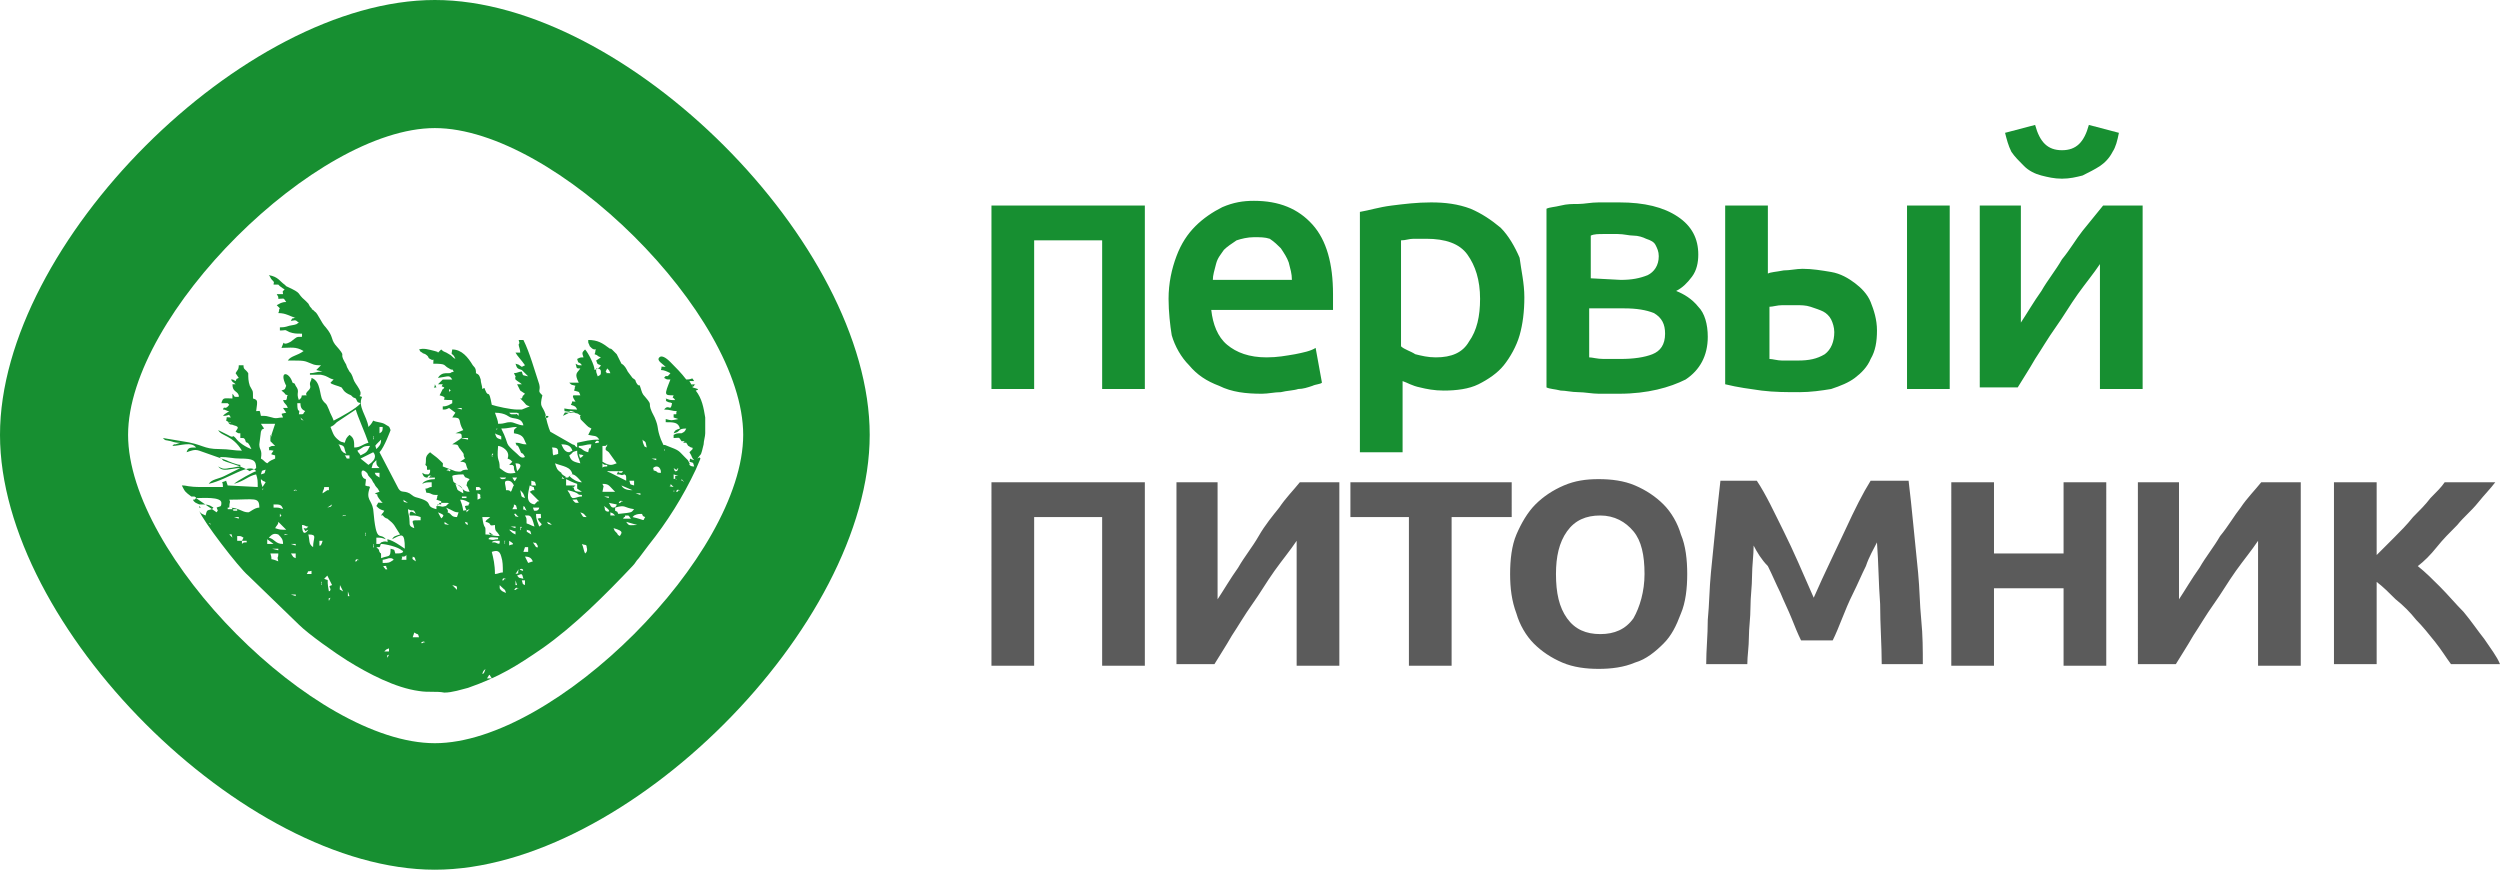
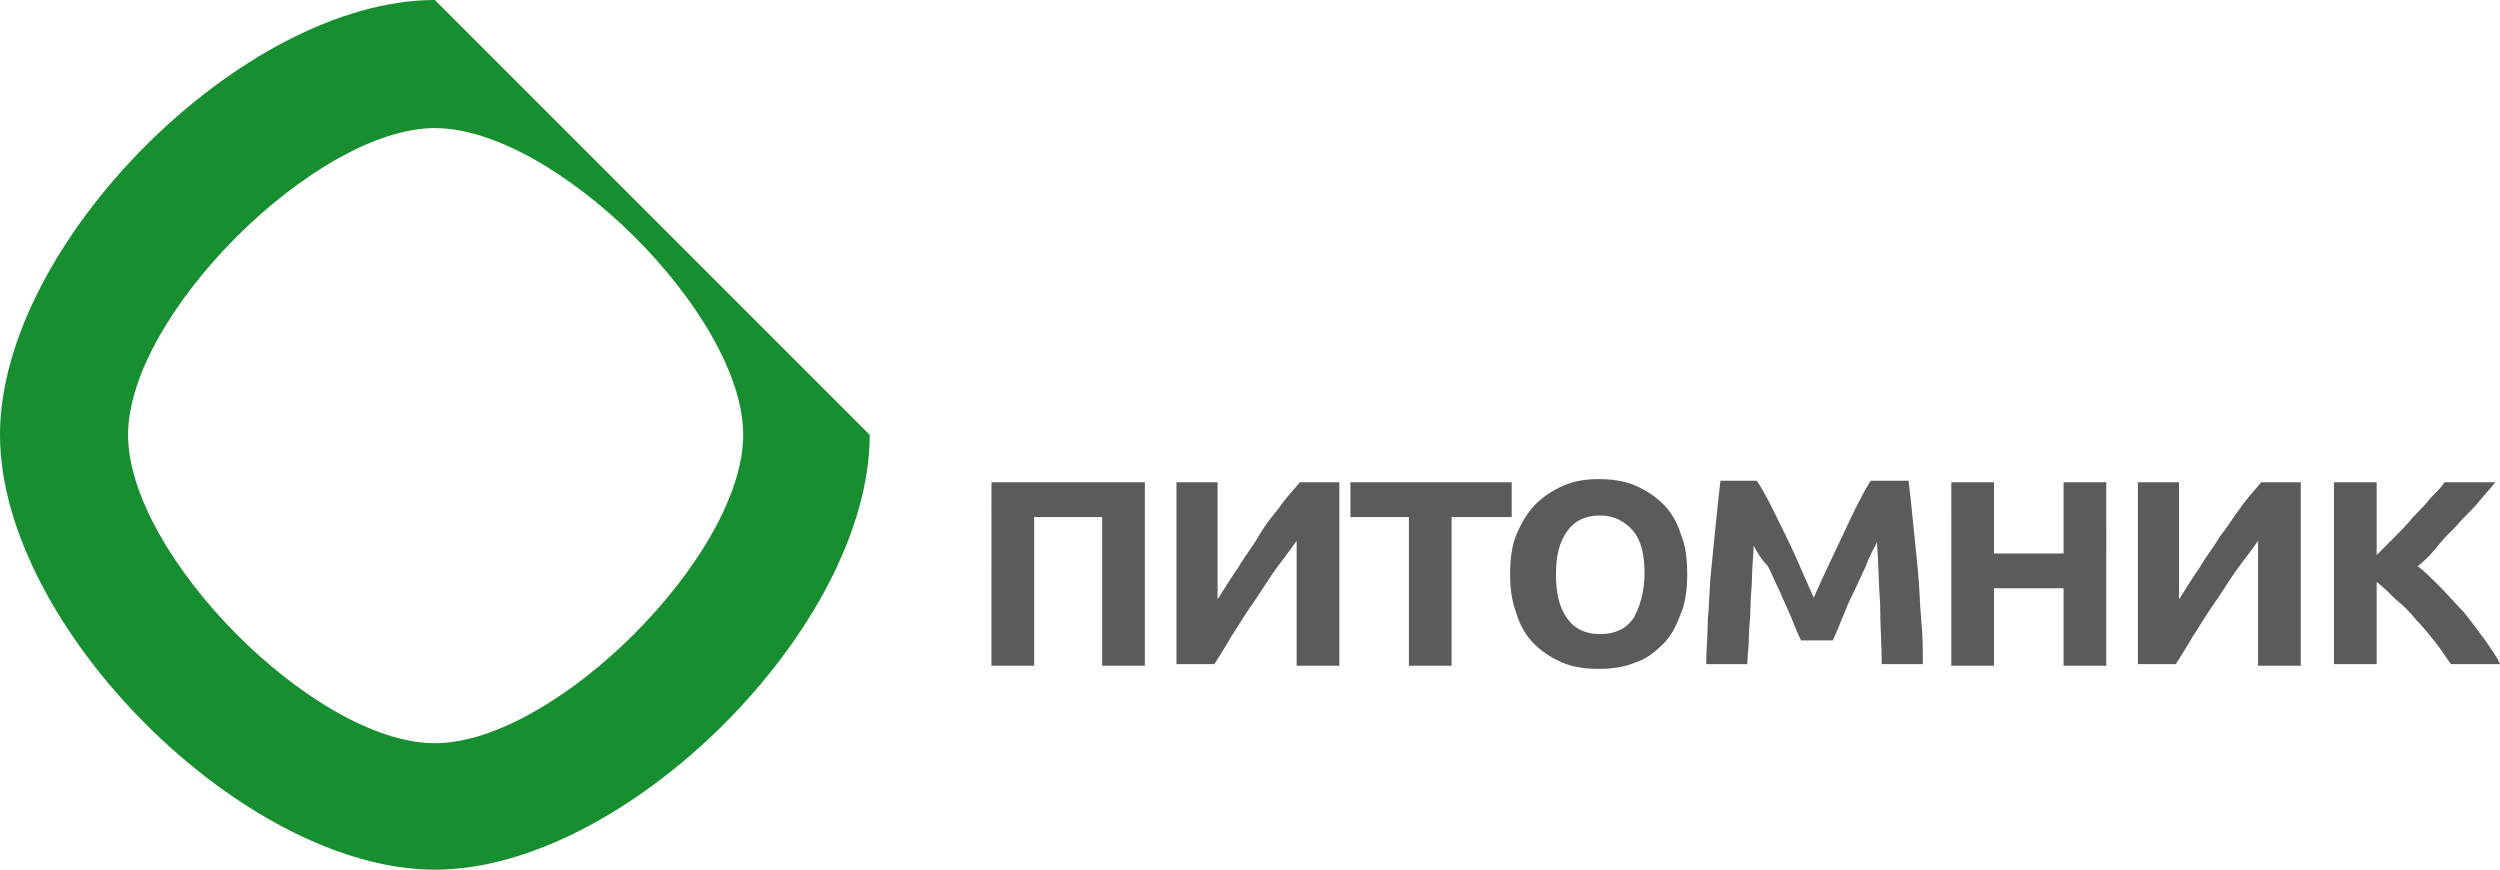
<svg xmlns="http://www.w3.org/2000/svg" version="1.1" id="Слой_1" x="0px" y="0px" width="158.1px" height="55px" viewBox="0 0 158.1 55" style="enable-background:new 0 0 158.1 55;" xml:space="preserve">
  <style type="text/css">
	.st0{fill:#178F31;}
	.st1{fill:#5B5B5B;}
	.st2{fill-rule:evenodd;clip-rule:evenodd;fill:#178F31;}
</style>
  <g id="Слой_x0020_1">
-     <path class="st0" d="M27.5,0C15.4,0,0,15.4,0,27.5S15.4,55,27.5,55S55,39.6,55,27.5S39.6,0,27.5,0z M27.5,47   C19.9,47,8.1,35.1,8.1,27.5c0-7.6,11.9-19.4,19.4-19.4C35.1,8.1,47,19.9,47,27.5C47,35.1,35.1,47,27.5,47z" />
-     <path class="st0" d="M72.4,13v11.6h-2.7v-9.4h-4.3v9.4h-2.7V13L72.4,13L72.4,13z M73.9,18.9c0-1,0.2-1.9,0.5-2.7   c0.3-0.8,0.7-1.4,1.2-1.9c0.5-0.5,1.1-0.9,1.7-1.2c0.7-0.3,1.3-0.4,2-0.4c1.6,0,2.8,0.5,3.7,1.5c0.9,1,1.3,2.5,1.3,4.4   c0,0.1,0,0.3,0,0.5c0,0.2,0,0.4,0,0.5h-7.7c0.1,0.9,0.4,1.7,1,2.2c0.6,0.5,1.4,0.8,2.5,0.8c0.7,0,1.2-0.1,1.8-0.2   c0.5-0.1,1-0.2,1.3-0.4l0.4,2.2c-0.1,0.1-0.4,0.1-0.6,0.2c-0.3,0.1-0.6,0.2-0.9,0.2c-0.3,0.1-0.7,0.1-1.1,0.2   c-0.4,0-0.8,0.1-1.2,0.1c-1,0-1.9-0.1-2.7-0.5c-0.8-0.3-1.4-0.7-1.9-1.3c-0.5-0.5-0.9-1.2-1.1-1.9C74,20.6,73.9,19.7,73.9,18.9   L73.9,18.9z M81.7,17.7c0-0.4-0.1-0.7-0.2-1.1c-0.1-0.3-0.3-0.6-0.5-0.9c-0.2-0.2-0.4-0.4-0.7-0.6C80,15,79.7,15,79.3,15   c-0.4,0-0.8,0.1-1.1,0.2c-0.3,0.2-0.6,0.4-0.8,0.6c-0.2,0.3-0.4,0.5-0.5,0.9s-0.2,0.7-0.2,1H81.7L81.7,17.7z M93.6,18.9   c0-1.2-0.3-2.1-0.8-2.8c-0.5-0.7-1.4-1-2.6-1c-0.3,0-0.5,0-0.8,0c-0.3,0-0.5,0.1-0.8,0.1v6.7c0.2,0.2,0.6,0.3,0.9,0.5   c0.4,0.1,0.8,0.2,1.3,0.2c1,0,1.7-0.3,2.1-1C93.4,20.9,93.6,20,93.6,18.9L93.6,18.9z M96.4,18.8c0,0.9-0.1,1.7-0.3,2.4   c-0.2,0.7-0.6,1.4-1,1.9c-0.4,0.5-1,0.9-1.6,1.2c-0.6,0.3-1.4,0.4-2.2,0.4c-0.6,0-1.1-0.1-1.5-0.2c-0.5-0.1-0.8-0.3-1.1-0.4v4.5   h-2.7V13.4c0.6-0.1,1.2-0.3,2-0.4c0.8-0.1,1.6-0.2,2.5-0.2c0.9,0,1.7,0.1,2.5,0.4c0.7,0.3,1.3,0.7,1.9,1.2c0.5,0.5,0.9,1.2,1.2,1.9   C96.2,17.1,96.4,17.9,96.4,18.8L96.4,18.8z M102.4,24.9c-0.4,0-0.9,0-1.3,0c-0.4,0-0.9-0.1-1.3-0.1c-0.4,0-0.8-0.1-1.1-0.1   c-0.4-0.1-0.7-0.1-0.9-0.2V13.2c0.2-0.1,0.5-0.1,0.9-0.2c0.4-0.1,0.7-0.1,1.1-0.1s0.8-0.1,1.3-0.1c0.4,0,0.9,0,1.3,0   c1.6,0,2.8,0.3,3.7,0.9c0.9,0.6,1.3,1.4,1.3,2.4c0,0.5-0.1,1-0.4,1.4c-0.3,0.4-0.6,0.7-1,0.9c0.5,0.2,1,0.5,1.4,1   c0.4,0.4,0.6,1.1,0.6,1.9c0,1.2-0.5,2.1-1.4,2.7C105.6,24.5,104.2,24.9,102.4,24.9L102.4,24.9z M102.5,17.7c0.7,0,1.2-0.1,1.7-0.3   c0.4-0.2,0.7-0.6,0.7-1.2c0-0.3-0.1-0.5-0.2-0.7c-0.1-0.2-0.3-0.3-0.6-0.4c-0.2-0.1-0.5-0.2-0.8-0.2c-0.3,0-0.6-0.1-1-0.1   c-0.3,0-0.6,0-0.9,0c-0.3,0-0.6,0-0.8,0.1v2.7L102.5,17.7L102.5,17.7z M100.5,22.6c0.2,0,0.5,0.1,0.9,0.1c0.4,0,0.8,0,1.1,0   c0.8,0,1.5-0.1,2-0.3c0.5-0.2,0.8-0.6,0.8-1.3c0-0.6-0.2-1-0.7-1.3c-0.5-0.2-1.1-0.3-1.9-0.3h-2.2L100.5,22.6L100.5,22.6z    M123.3,24.6h-2.7V13h2.7V24.6z M111.8,17.3c0.2-0.1,0.5-0.1,1-0.2c0.4,0,0.8-0.1,1.2-0.1c0.6,0,1.2,0.1,1.8,0.2   c0.6,0.1,1.1,0.4,1.5,0.7c0.4,0.3,0.8,0.7,1,1.2c0.2,0.5,0.4,1.1,0.4,1.8c0,0.7-0.1,1.3-0.4,1.8c-0.2,0.5-0.6,0.9-1,1.2   c-0.4,0.3-0.9,0.5-1.5,0.7c-0.6,0.1-1.3,0.2-2,0.2c-0.8,0-1.6,0-2.4-0.1c-0.7-0.1-1.5-0.2-2.3-0.4V13h2.7L111.8,17.3L111.8,17.3z    M113.7,22.8c0.7,0,1.2-0.1,1.7-0.4c0.4-0.3,0.6-0.8,0.6-1.4c0-0.3-0.1-0.6-0.2-0.8c-0.1-0.2-0.3-0.4-0.5-0.5   c-0.2-0.1-0.5-0.2-0.8-0.3c-0.3-0.1-0.6-0.1-0.9-0.1c-0.3,0-0.6,0-0.9,0c-0.3,0-0.6,0.1-0.8,0.1v3.3c0.2,0,0.5,0.1,0.8,0.1   C113,22.8,113.4,22.8,113.7,22.8z M135.5,13v11.6h-2.7c0-0.8,0-1.7,0-2.5c0-0.8,0-1.6,0-2.3c0-0.7,0-1.3,0-1.9c0-0.5,0-0.9,0-1.2   c-0.4,0.6-0.9,1.2-1.4,1.9c-0.5,0.7-0.9,1.4-1.4,2.1c-0.5,0.7-0.9,1.4-1.3,2c-0.4,0.7-0.8,1.3-1.1,1.8h-2.4V13h2.6   c0,0.9,0,1.7,0,2.5c0,0.8,0,1.5,0,2.1c0,0.6,0,1.2,0,1.7c0,0.5,0,0.8,0,1.1c0.4-0.6,0.8-1.3,1.3-2c0.4-0.7,0.9-1.3,1.3-2   c0.5-0.6,0.9-1.3,1.3-1.8s0.9-1.1,1.3-1.6H135.5L135.5,13z M130.4,11.3c-0.5,0-0.9-0.1-1.3-0.2c-0.4-0.1-0.8-0.3-1.1-0.6   c-0.3-0.3-0.6-0.6-0.8-0.9c-0.2-0.4-0.3-0.8-0.4-1.2l1.9-0.5c0.3,1.1,0.8,1.6,1.7,1.6c0.9,0,1.4-0.5,1.7-1.6l1.9,0.5   c-0.1,0.5-0.2,0.9-0.4,1.2c-0.2,0.4-0.5,0.7-0.8,0.9c-0.3,0.2-0.7,0.4-1.1,0.6C131.3,11.2,130.9,11.3,130.4,11.3L130.4,11.3z" />
+     <path class="st0" d="M27.5,0C15.4,0,0,15.4,0,27.5S15.4,55,27.5,55S55,39.6,55,27.5z M27.5,47   C19.9,47,8.1,35.1,8.1,27.5c0-7.6,11.9-19.4,19.4-19.4C35.1,8.1,47,19.9,47,27.5C47,35.1,35.1,47,27.5,47z" />
    <path class="st1" d="M72.4,30.5v11.6h-2.7v-9.4h-4.3v9.4h-2.7V30.5H72.4L72.4,30.5z M84.7,30.5v11.6H82c0-0.8,0-1.7,0-2.5   c0-0.8,0-1.6,0-2.3c0-0.7,0-1.3,0-1.9c0-0.5,0-0.9,0-1.2c-0.4,0.6-0.9,1.2-1.4,1.9c-0.5,0.7-0.9,1.4-1.4,2.1   c-0.5,0.7-0.9,1.4-1.3,2c-0.4,0.7-0.8,1.3-1.1,1.8h-2.4V30.5h2.6c0,0.9,0,1.7,0,2.5c0,0.8,0,1.5,0,2.1c0,0.6,0,1.2,0,1.7   c0,0.5,0,0.8,0,1.1c0.4-0.6,0.8-1.3,1.3-2c0.4-0.7,0.9-1.3,1.3-2s0.9-1.3,1.3-1.8c0.4-0.6,0.9-1.1,1.3-1.6H84.7L84.7,30.5z    M95.6,32.7h-3.8v9.4h-2.7v-9.4h-3.7v-2.2h10.2L95.6,32.7L95.6,32.7z M106.7,36.3c0,0.9-0.1,1.8-0.4,2.5c-0.3,0.8-0.6,1.4-1.1,1.9   c-0.5,0.5-1.1,1-1.8,1.2c-0.7,0.3-1.5,0.4-2.3,0.4c-0.8,0-1.6-0.1-2.3-0.4c-0.7-0.3-1.3-0.7-1.8-1.2c-0.5-0.5-0.9-1.2-1.1-1.9   c-0.3-0.8-0.4-1.6-0.4-2.5c0-0.9,0.1-1.8,0.4-2.5c0.3-0.7,0.7-1.4,1.2-1.9c0.5-0.5,1.1-0.9,1.8-1.2c0.7-0.3,1.4-0.4,2.2-0.4   c0.8,0,1.6,0.1,2.3,0.4c0.7,0.3,1.3,0.7,1.8,1.2c0.5,0.5,0.9,1.2,1.1,1.9C106.6,34.5,106.7,35.4,106.7,36.3L106.7,36.3z M104,36.3   c0-1.2-0.2-2.1-0.7-2.7s-1.2-1-2.1-1c-0.9,0-1.6,0.3-2.1,1c-0.5,0.7-0.7,1.6-0.7,2.7c0,1.2,0.2,2.1,0.7,2.8c0.5,0.7,1.2,1,2.1,1   c0.9,0,1.6-0.3,2.1-1C103.7,38.4,104,37.4,104,36.3z M110.9,34.5c0,0.6-0.1,1.3-0.1,1.9c0,0.7-0.1,1.3-0.1,2s-0.1,1.3-0.1,1.9   c0,0.6-0.1,1.2-0.1,1.7h-2.6c0-0.9,0.1-1.8,0.1-2.8c0.1-1,0.1-2,0.2-3c0.1-1,0.2-2,0.3-3c0.1-1,0.2-1.9,0.3-2.8h2.3   c0.6,0.9,1.1,2,1.7,3.2c0.6,1.2,1.2,2.6,1.9,4.2c0.7-1.6,1.4-3,2-4.3c0.6-1.3,1.1-2.3,1.6-3.1h2.4c0.1,0.8,0.2,1.8,0.3,2.8   c0.1,1,0.2,2,0.3,3c0.1,1,0.1,2,0.2,3c0.1,1,0.1,1.9,0.1,2.8H119c0-1.2-0.1-2.5-0.1-3.8c-0.1-1.3-0.1-2.6-0.2-3.9   c-0.2,0.4-0.5,0.9-0.7,1.5c-0.3,0.6-0.5,1.1-0.8,1.7c-0.3,0.6-0.5,1.1-0.7,1.6c-0.2,0.5-0.4,1-0.6,1.4h-2c-0.2-0.4-0.4-0.9-0.6-1.4   c-0.2-0.5-0.5-1.1-0.7-1.6c-0.3-0.6-0.5-1.1-0.8-1.7C111.4,35.4,111.1,34.9,110.9,34.5L110.9,34.5z M133.2,42.1h-2.7v-4.9h-4.4v4.9   h-2.7V30.5h2.7V35h4.4v-4.5h2.7C133.2,30.5,133.2,42.1,133.2,42.1z M145.5,30.5v11.6h-2.7c0-0.8,0-1.7,0-2.5c0-0.8,0-1.6,0-2.3   c0-0.7,0-1.3,0-1.9c0-0.5,0-0.9,0-1.2c-0.4,0.6-0.9,1.2-1.4,1.9c-0.5,0.7-0.9,1.4-1.4,2.1c-0.5,0.7-0.9,1.4-1.3,2   c-0.4,0.7-0.8,1.3-1.1,1.8h-2.4V30.5h2.6c0,0.9,0,1.7,0,2.5c0,0.8,0,1.5,0,2.1c0,0.6,0,1.2,0,1.7c0,0.5,0,0.8,0,1.1   c0.4-0.6,0.8-1.3,1.3-2c0.4-0.7,0.9-1.3,1.3-2c0.5-0.6,0.9-1.3,1.3-1.8c0.4-0.6,0.9-1.1,1.3-1.6H145.5L145.5,30.5z M150.3,35.1   c0.3-0.3,0.7-0.7,1.1-1.1c0.4-0.4,0.8-0.8,1.2-1.3c0.4-0.4,0.8-0.8,1.1-1.2c0.4-0.4,0.7-0.7,0.9-1h3.2c-0.3,0.4-0.7,0.8-1.1,1.3   c-0.4,0.5-0.9,0.9-1.3,1.4c-0.5,0.5-0.9,0.9-1.3,1.4s-0.8,0.9-1.2,1.2c0.5,0.4,0.9,0.8,1.4,1.3c0.5,0.5,1,1.1,1.5,1.6   c0.5,0.6,0.9,1.2,1.3,1.7c0.4,0.6,0.8,1.1,1,1.6h-3.1c-0.3-0.4-0.6-0.9-1-1.4s-0.8-1-1.2-1.4c-0.4-0.5-0.8-0.9-1.3-1.3   c-0.4-0.4-0.8-0.8-1.2-1.1v5.2h-2.7V30.5h2.7L150.3,35.1L150.3,35.1z" />
-     <path class="st2" d="M24.1,43.3L24.1,43.3C24.1,43.3,24.1,43.3,24.1,43.3z M10.8,28.8C10.8,28.9,10.8,28.8,10.8,28.8   C10.8,28.8,10.8,28.8,10.8,28.8L10.8,28.8z M27.8,31.8L27.8,31.8L27.8,31.8L27.8,31.8c0.2,0,0.3,0,0.5,0c0.2,0.1,0.1,0,0,0.1   l-0.1,0.1c-0.4,0.1-0.1,0-0.6,0v0.2c-0.8-0.2-0.1-0.4-1.1-0.7c-0.4-0.1-0.3-0.1-0.6-0.3c-0.4-0.2-0.5,0-0.7-0.3L24,28.6   c0.3-0.3,0.7-1.4,0.7-1.4c-0.1-0.3-0.1-0.2-0.4-0.4c-0.2-0.1-0.5-0.1-0.7-0.2c-0.1,0.2-0.2,0.3-0.3,0.4c-0.1-0.7-0.7-1.3-0.4-1.9   c-0.3-0.1-0.1,0-0.1-0.2c0,0,0,0,0-0.1c-0.1-0.3-0.3-0.5-0.4-0.7c-0.1-0.2-0.1-0.4-0.3-0.6c-0.3-0.5-0.1-0.3-0.3-0.6   c-0.4-0.7,0.2-0.2-0.6-1.1c-0.3-0.4-0.1-0.5-0.6-1.1c-0.3-0.3-0.5-0.9-0.7-1c0,0-0.1-0.1-0.1-0.1c-0.2-0.1,0,0-0.1-0.1   c-0.1-0.1-0.1-0.1-0.2-0.3c0,0,0,0,0,0l-0.2-0.2c-0.6-0.5-0.1-0.4-1.2-0.9c0,0-0.1-0.1-0.1-0.1c-0.3-0.2-0.4-0.5-1-0.6   c0.1,0.1,0.1,0.2,0.2,0.3c0.2,0.2,0.1,0.1,0.1,0.3c0,0,0,0,0.1,0c0,0,0,0,0.1,0c0,0,0,0,0.1,0l0.1,0.1c0.3,0.2,0.1,0.1,0.3,0.2   c-0.2,0.2-0.1,0.1-0.1,0.3h-0.4c0.1,0.2,0.1,0.1,0.1,0.3c0.4,0,0.3-0.1,0.5,0.2c-0.3,0-0.4,0.1-0.6,0.2l0.2,0.2   c-0.1,0.1,0,0.1-0.1,0.3c0.5,0,0.7,0.2,1.1,0.3c0,0,0,0-0.1,0c0,0.1-0.1-0.1-0.2,0.2c0.4-0.1,0.3,0,0.5,0.1c-0.2,0.1,0,0.1-0.6,0.2   c-0.3,0.1-0.4,0.1-0.6,0.1v0.2c0.5,0,0.2-0.1,0.6,0.1c0.3,0.1,0.4,0.1,0.8,0.1v0.2c-0.4,0-0.3,0-0.7,0.3c-0.7,0.4-0.3-0.3-0.6,0.4   c0.6,0,0.9-0.1,1.4,0.2c-0.4,0.3-0.8,0.3-1,0.6c1.1,0,1,0,1.5,0.2c0.2,0.1,0.4,0.1,0.6,0.1l-0.3,0.3l0.4,0.1   c-0.4,0-0.5,0.1-0.8,0.1v0.1c0.2,0,0.3,0,0.4,0c0.1,0,0.1,0,0.3,0c0.5,0.1,0.4,0.2,0.8,0.3c0,0,0,0,0,0l-0.2,0.2c0,0,0,0,0,0   c0,0.1,0.5,0.2,0.7,0.3c0.1,0.1,0.1,0.3,0.6,0.5c0.2,0.2,0.1,0.1,0.3,0.2l0.1,0.2c0.1,0.1,0,0,0.2,0.1c-0.2,0.3-1.3,0.9-1.7,1.1   c-0.1-0.3-0.2-0.4-0.3-0.7c-0.2-0.5-0.2-0.3-0.4-0.6c-0.2-0.3-0.1-1.2-0.7-1.4c0,0.2-0.1,0.2-0.1,0.4c0,0.1,0.1,0.2-0.1,0.4   c-0.1,0.1-0.2,0.2-0.1,0.3c0,0,0,0,0,0c0,0,0,0,0,0c0,0,0,0,0,0c-0.6,0-0.1,0-0.5,0.3c-0.2-0.5,0.1-0.5-0.2-0.9   c-0.1-0.2,0-0.1-0.2-0.2c-0.2-0.7-0.9-0.8-0.4,0.2c-0.1,0.2,0,0.2-0.3,0.3c0.4,0.3,0.1,0.2,0.4,0.3c-0.1,0.1,0,0.1-0.1,0.3h-0.2   c0.1,0.3,0.2,0.2,0.3,0.5h-0.3l0.2,0.3c-0.4,0.1-0.3,0-0.2,0.3c-0.3,0-0.4,0.1-0.7,0c-0.4-0.1-0.3-0.1-0.7-0.1   c-0.1-0.4,0-0.3-0.3-0.3c0.1-0.7,0.1-0.7-0.2-0.8c0-0.6,0-0.4-0.2-0.8c-0.1-0.3-0.1-0.5-0.1-0.8c-0.2-0.3-0.3-0.2-0.3-0.5h-0.3   c0,0.3-0.1,0.3-0.2,0.5l0.2,0.3c-0.2,0.1-0.1,0-0.2,0.2c-0.2-0.1-0.1-0.1-0.3-0.1c0.2,0.3,0.1,0.1,0.3,0.3h-0.2   c0,0.5,0.3,0.4,0.4,0.7c0,0.1,0,0,0,0.1c-0.4,0-0.2,0-0.4-0.2v0.3c-0.5,0-0.6-0.1-0.7,0.3c0.1,0,0.2,0,0.3,0c0,0,0,0,0.1,0l0.1,0.1   c0,0,0,0,0,0c-0.3,0.4-0.3,0-0.4,0.3c0.2,0,0.2,0.1,0.4,0.1l-0.3,0.2c0,0,0,0,0,0l-0.1,0.1c0.5,0,0.3-0.2,0.5,0.1   c-0.4,0-0.2-0.1-0.3,0.2c0.2,0.1,0.1,0.1,0.3,0.1c0,0,0,0,0,0c0,0.1-0.3-0.1-0.1,0.1c0.1,0.1,0.1,0,0.3,0.1   c0.4,0.1,0.2,0.2,0.1,0.4c0.2,0.1,0.1,0.1,0.3,0.1v0.3c0.3,0,0.2,0,0.3,0.1c0.1,0.4,0.1-0.1,0.4,0.6c-0.3-0.1-0.8-0.4-1-0.7   c-0.3-0.3,0,0.1-0.5-0.2c-0.2-0.1-0.4-0.2-0.6-0.3c0.2,0.4,0.9,0.3,1.5,1.3c-0.5,0-0.8-0.1-1.4-0.1c-1.1,0-1-0.3-2.4-0.5l-1.2-0.2   c0.2,0.2,0.1,0.1,0.5,0.2c0.3,0.1,0.4,0.1,0.6,0.1l-0.3,0.1c0,0,0,0-0.1,0c-0.1,0.1-0.1,0.1-0.1,0.1c0.5,0,1.2-0.3,1.5,0.1   c-0.4,0-0.5,0-0.6,0.3c0.3-0.1,0.5-0.2,0.8-0.1l1.7,0.6c0.2,0.1,0.7,0.3,0.9,0.3v0.1c-0.2,0-0.5,0.1-0.7,0.1   c-0.4,0.1-0.5,0-0.7-0.1c0.3,0.4,0.8,0.1,1.4,0.1l-1,0.5c-0.4,0.2-0.8,0.2-1,0.5c1.3-0.3,2.6-1.4,3-0.8c-0.1,0-1.2,0.6-1.4,0.8   c0.7-0.2,0.9-0.5,1.4-0.6c0.1,0.3,0.1,0.4,0.1,0.8l-1.9-0.1l-0.1-0.3c-0.4,0.2-0.2-0.1-0.2,0.4c-0.4,0-0.8,0-1.3,0   c-1,0-0.9-0.1-1.3-0.1c0.2,0.4,0.2,0.4,0.6,0.7c0,0,0,0,0.1,0c0,0,0,0,0.1,0c0.1,0.1,0.1,0,0.1,0.1c0,0,0,0,0,0l-0.1,0.1h-0.1   c0.1,0.2,0.2,0.2,0.4,0.3c0.5,0,0.6,0,0.9,0.2l-0.1,0.1c-0.3,0.1-0.3,0-0.4,0.4c-0.2-0.1-0.3-0.1-0.4-0.3c0.2,0.6,2.5,3.6,3.1,4.1   l3.2,3.1c0.6,0.6,2.3,1.8,3.1,2.3c1.3,0.8,3,1.7,4.5,1.9c0.6,0.1,1.1,0,1.6,0.1c0.5,0,1.1-0.2,1.5-0.3c2-0.7,3.1-1.4,4.7-2.5   c2-1.4,4-3.4,5.7-5.2c0.2-0.2,0.2-0.3,0.4-0.5l0.6-0.8c1.2-1.5,2.2-3.1,3-4.8l0.3-0.7c-0.1-0.1,0-0.1-0.2,0   c0.3-0.4,0.2-0.1,0.4-0.9c0-0.2,0.1-0.5,0.1-0.7v-1c-0.1-0.6-0.2-1.2-0.6-1.7c0.3-0.1,0.1-0.1-0.2-0.2c0.1-0.4-0.1,0.1,0.1-0.1   c0-0.1,0.1-0.1,0.1-0.1c-0.4,0-0.2,0.1-0.4-0.2h0.3c-0.2-0.3,0-0.1-0.5-0.1c-0.3-0.4-0.7-0.8-1-1.1c-0.1-0.1-0.5-0.5-0.7-0.3   c-0.2,0.2,0.2,0.4,0.4,0.6c-0.4,0-0.2-0.1-0.3,0.2c0.2,0,0.4,0.1,0.6,0.2c-0.3,0.4-0.2,0-0.4,0.3c0.2,0.1,0.1,0.1,0.4,0.1   C42,25,42,25,42.6,25c-0.1,0.3-0.1,0,0.1,0.3c-0.4,0-0.3,0-0.6-0.1c0.1,0.2-0.1,0.1,0.1,0.2c0.2,0.1,0.1,0,0.3,0.1   c-0.1,0.6-0.2,0-0.5,0.4c0.4,0,0.5,0.1,0.8,0.1c-0.1,0.2,0.1,0.2-0.2,0.2v0.2l0.3,0.1c-0.5,0.1-0.4,0.1-0.8,0v0.2   c0.5,0,0.8,0,0.9,0.4c-0.3,0.1-0.3,0.1-0.4,0.3c0.5-0.1,0.2-0.3,0.8-0.3c-0.1,0.2-0.1,0.2-0.3,0.3c-0.3,0-0.3,0-0.5,0.1v0.2   c0.4,0,0.3-0.1,0.5,0.2h0.2L43.2,28l0.2,0c0.2,0.3,0,0.1,0.3,0.3c0.1,0,0.1,0,0.1,0.1l-0.2,0.2c0.2,0.3,0.1,0.3,0.3,0.5   c-0.4-0.1-0.2-0.2-0.3,0.1c0.3,0.1,0.2,0,0.3,0.3c-0.1,0-0.2,0-0.3-0.1c0-0.2,0.1,0.1-0.1-0.3c-0.1-0.1-0.1-0.1-0.2-0.2   c-0.4-0.4-0.3-0.4-1.1-0.7c-0.4-0.2-0.1,0.2-0.4-0.4c-0.3-0.8-0.1-0.7-0.4-1.4c-0.6-1.1,0-0.6-0.6-1.3c-0.2-0.2-0.2-0.3-0.3-0.6   c-0.1-0.3,0,0-0.2-0.2c-0.2-0.3,0-0.2-0.3-0.4l-0.3-0.4c-0.1-0.2-0.2-0.4-0.4-0.5L39,22.4c0,0-0.1-0.1-0.1-0.1   c-0.1-0.1-0.1-0.1-0.1-0.1c-0.1-0.1,0,0-0.1-0.1c-0.1-0.1-0.1,0-0.2-0.1c-0.4-0.3-0.7-0.5-1.3-0.5c0,0.3,0,0.1,0.1,0.4   c0.2,0.2,0.2,0.2,0.4,0.2c-0.1,0.1,0,0.1-0.1,0.3c0.3,0.1,0.1,0.1,0.4,0.2l-0.3,0.2c0.1,0.2,0,0.2,0.3,0.3   c-0.1,0.2-0.2,0.2-0.4,0.3c0-0.3-0.4-1.1-0.6-1.3c-0.2,0.2-0.2,0.2-0.1,0.5c-0.2,0-0.2,0-0.4,0.1c0.1,0.4,0.1,0.1,0.3,0.4   c-0.3,0-0.2,0-0.4-0.1c0.1,0.3,0,0.3,0.3,0.3c-0.2,0.3-0.4,0.3-0.1,0.9H36c0.2,0.2,0.1,0.1,0.4,0.2c-0.1,0.1,0,0.1-0.1,0.3   c0.3,0.1,0.3,0,0.4,0.3l-0.4,0c0,0,0,0,0,0c-0.2,0,0.1,0.4,0.1,0.4c-0.4,0-0.1-0.1-0.3,0.2c0.3,0.1,0.3,0.1,0.4,0.3   c-1,0-0.8-0.2-0.8,0.1l0.7,0.1C36,25.9,36,26,36,26.1c-0.4,0-0.2-0.1-0.4,0.2l0.4-0.2c0.2,0,0.5,0,0.6,0.1c0.3,0.2,0,0,0.1,0.2   c0,0.1,0,0.1,0.1,0.2l0.3,0.3c0.1,0.1,0.1,0.1,0.3,0.2c-0.1,0.2-0.1,0.2-0.2,0.4c0.4,0.1,0.5,0,0.7,0.3c-0.6,0-0.9,0.1-1.4,0.2v0.3   c-0.3-0.2,0-0.1-0.3-0.2l-1.4-0.8c-0.1-0.2-0.3-0.9-0.3-1.1c-0.2-0.6-0.4-0.4-0.2-1.2c-0.1-0.1,0,0-0.1-0.1c-0.2-0.2,0-0.2-0.1-0.6   c-0.3-0.9-0.6-2-1-2.8h-0.3c0.1,0.3,0,0.2,0,0.3c0,0.1,0.1,0.3,0.1,0.5h-0.3c0.1,0.2,0.4,0.5,0.6,0.8l-0.2,0.1   c-0.3-0.2-0.1-0.1-0.4-0.2c0.1,0.3,0.1,0.3,0.4,0.4l0.4,0.4c-0.4-0.1-0.3,0-0.4-0.3c-0.2,0-0.3,0.1-0.5,0.1l0.1,0.2   c0.1,0.3-0.1-0.2,0,0.2c0.1,0.1,0.3,0.2,0.4,0.3l-0.3,0l0.2,0.4l0.3,0.2c0,0,0,0,0,0c0,0-0.1,0.1-0.1,0.1c-0.1,0.1,0,0-0.1,0.2   c-0.1,0-0.2-0.1,0.1,0.2c0.2,0.2,0.1,0.2,0.4,0.3L33,25.9l-0.3,0c-0.4,0-1.3-0.2-1.6-0.3c-0.2-1.1-0.2-0.4-0.4-0.9   c-0.1-0.2,0-0.2-0.2-0.1c0-0.2-0.1-0.4-0.1-0.6c-0.1-0.3-0.1-0.3-0.3-0.4c0-0.2,0-0.3-0.2-0.5c-0.3-0.5-0.7-1-1.3-1   c-0.1,0.5,0,0.1,0.2,0.6c-0.2-0.1-0.2-0.2-0.4-0.3c-0.3-0.2-0.3-0.1-0.5-0.3l-0.2,0.2c-0.1-0.1,0.1,0-0.2-0.1   c-0.4-0.1-0.7-0.2-1-0.1c0.1,0.1,0,0.1,0.2,0.2c0.1,0.1,0,0,0.2,0.1c0.3,0.2,0.1,0.2,0.3,0.3c0.3,0.2,0.2-0.2,0.2,0.3   c0.9,0,0.6,0.1,1,0.3c0.3,0.2,0.1-0.1,0.3,0.2c-0.4,0.1,0,0.1-0.5,0.1c-0.2,0-0.4,0.1-0.5,0.3c0.7-0.1,0.7-0.2,0.9,0.1H28l-0.3,0.3   H28c-0.1,0.2-0.1,0.1,0.1,0.2c-0.1,0.1,0,0.1-0.1,0.1L27.8,25c0.8,0.2-0.3,0.3,0.8,0.3v0.2c-0.2,0.1-0.3,0.2-0.6,0.2v0.2   c0.2,0,0.2,0,0.4-0.1l0.4,0.3l-0.2,0.3c0.7,0,0.3,0.2,0.7,0.8l-0.5,0.2c0.4,0,0.4,0,0.4,0.3l-0.6,0.4c0.5,0,0.3,0.1,0.5,0.3   c0.4,0.5,0.1,0.2,0.3,0.6l-0.3,0.2c0.5,0,0.3,0.2,0.5,0.5c-0.6,0-0.2,0.2-0.8,0.1c-0.3-0.1-0.5-0.2-0.8-0.3c0-0.3,0.1-0.1-0.3-0.5   c-0.1-0.1-0.4-0.3-0.5-0.4c-0.4,0.3-0.2,0.5-0.3,0.8l0.1,0.1c0,0.3,0,0.2,0.2,0.2c0,0.2,0,0.2-0.1,0.3c-0.3,0-0.2,0-0.4-0.1   c0.1,0.4,0.3,0.3,0.8,0.3v0.1c-0.3,0-0.7,0.1-0.8,0.3c0.2-0.1,0.3-0.1,0.6-0.1v0.3c-0.2,0-0.2,0.1-0.4,0.1c0.1,0.4,0,0.2,0.3,0.3   c0.2,0.1,0.2,0.1,0.5,0.1c-0.1,0.1,0,0.1-0.1,0.3l0.3,0.1l0,0.2c-0.4,0-0.1-0.1-0.3,0.2L27.8,31.8L27.8,31.8z M27.6,24.5l-0.1-0.2   C27.5,24.6,27.3,24.5,27.6,24.5z M34.5,26.4c0.1,0.1,0.3-0.1,0.1-0.1C34.6,26.3,34.4,26.3,34.5,26.4z M31,33.8   c0.1,0.1,0.3-0.1,0.1,0C31.1,33.7,30.8,33.6,31,33.8z M17.8,32.6l-0.1,0.1l0-0.2C17.9,32.5,17.6,32.5,17.8,32.6z M23.8,34.6H24   c0.1-0.1,0-0.1,0.1-0.2c0.3,0,1.1,0.2,1.3,0.4c0.2,0.1,0,0,0.1,0.1C25.4,35,25.3,35,25,35c-0.1-0.3,0-0.2-0.3-0.3   c0,0.6-0.1,0.4-0.6,0.6c0-0.5,0-0.2-0.1-0.4C23.9,34.7,24.1,34.9,23.8,34.6z M24.1,34.3c-0.1,0.1,0,0.1-0.3,0.1c0-0.2,0-0.2,0-0.4   c0.3,0,0.3,0,0.6,0.1c-0.4-0.5-0.6,0.4-0.8-1.9c-0.1-0.6-0.5-0.6-0.2-1.4c-0.1-0.1-0.1,0-0.3-0.1c0.1-0.7,0-0.2-0.2-0.6   c-0.1-0.3,0-0.5,0.3-0.2c0.1,0.1,0,0.1,0.2,0.3c0.1,0.1,0.1,0.1,0.2,0.3c0.1,0.1,0.1,0.2,0.2,0.3c0.1,0.1,0.1,0.1,0.2,0.3l-0.3,0.1   c0.4,0.2-0.1-0.1,0.4,0.5c0,0,0,0,0,0c0,0,0,0,0,0l0.1,0.1c-0.4,0-0.2-0.1-0.4,0.2c0.2,0.2,0.2,0.2,0.5,0.3   c-0.1,0.2-0.1,0.1-0.2,0.3c0.2,0,0-0.1,0.2,0.1c0.3,0.2,0,0,0.2,0.1c0.5,0.4,0.4,0.4,0.8,1c-0.3,0.1-0.4,0.1-0.5,0.3   c0.6-0.3,0.8-0.5,0.8,0.6c-0.3-0.2-0.7-0.5-1.1-0.6C24.5,34.5,24.6,34.1,24.1,34.3z M12.6,32.1l0-0.1l0.1,0.1H12.6z M42.9,29.6   c-0.1,0.2,0,0.1-0.1,0.2c-0.3-0.1,0.1,0.2-0.1,0c-0.1-0.1,0,0-0.1-0.2C42.9,29.8,42.7,29.7,42.9,29.6z M17.1,27.7l0,0.2l0.3,0.3   c-0.3,0-0.2,0-0.4,0.1c0,0,0,0,0,0c0.1,0.3-0.2,0.1,0.3,0.2c-0.2,0.3-0.2,0.2,0.1,0.3V29c-0.2,0.1-0.3,0.1-0.5,0.3   c-0.2-0.1-0.2-0.2-0.4-0.3c0.1-0.6-0.1-0.5-0.1-0.9l0.1-0.8c0.1-0.2,0-0.1,0.2-0.2l-0.2-0.3c0.4,0,0.5,0,0.9,0l-0.2,0.6L17.1,27.7z    M17.3,27.5C17.2,27.6,17.2,27.6,17.3,27.5L17.3,27.5z M32.7,26.1c0.1,0.1,0.1-0.1,0.1,0.2c-0.2-0.2-0.1-0.1-0.2-0.1   c0,0-0.2,0-0.2,0c-0.1,0-0.1,0-0.2-0.1C32.2,26.1,32.7,26.1,32.7,26.1z M30.1,30.8l0.2,0l0.1,0.1c0,0.2,0,0-0.1,0.1l-0.2,0V30.8z    M30.1,31.2V31V31.2L30.1,31.2z M30.2,31.2L30.2,31.2c0.3,0.1,0.1,0.1,0.2,0.3l-0.2,0.1C30.2,31.6,30.2,31.2,30.2,31.2z M43,26.2   l-0.1,0.2L43,26.2z M29.3,30c0.2,0.3,0,0.1,0.4,0.3c-0.2,0.3-0.1,0-0.2,0.4c0.1,0.1,0.1,0.2,0.2,0.4c-0.4,0-0.4-0.2-0.7-0.4   c-0.4-0.3-0.3-0.1-0.4-0.6C28.7,30,29.3,30,29.3,30z M38,23.9l0,0.2L38,23.9L38,23.9z M42.7,30.3C42.9,30.4,42.8,30.3,42.7,30.3   L42.7,30.3z M43.2,30.4C43.2,30.5,43.3,30.5,43.2,30.4c-0.1,0-0.1,0-0.1,0c0,0,0,0,0-0.1C43.1,30.3,43.2,30.4,43.2,30.4z    M42.9,30.1h-0.2v0.2c-0.1-0.1-0.1,0.2-0.1-0.3L42.9,30.1z M39.1,29.8h0.3c-0.1,0.1,0,0.1-0.2,0.1C39.2,29.9,39.1,29.9,39.1,29.8   L39,30c0.4,0,0.2,0.1,0.5,0c0,0,0,0,0,0c0,0,0,0,0,0c0.1,0.1,0.1,0,0.1,0.4l-1-0.5c-0.2-0.1-0.1,0-0.2-0.1   C38.8,29.8,38.8,29.8,39.1,29.8z M32.8,23.1L32.8,23.1L32.8,23.1L32.8,23.1z M13.2,33.1C13.2,33,13.2,33,13.2,33.1   c0.1,0,0.1,0,0.1,0c0,0,0,0,0,0.1C13.4,33.2,13.2,33.1,13.2,33.1z M13.6,33C13.6,32.8,13.6,32.9,13.6,33L13.6,33z M30.9,34.1   c0-0.2,0.4-0.1,0.6-0.1v0.1C31.2,34.1,31.3,34.2,30.9,34.1L30.9,34.1z M31.1,34.3c0.2-0.1-0.2,0,0.2-0.1c0.1,0,0.2,0,0.3,0   c0,0.3,0,0.1-0.1,0.2c-0.1-0.1,0,0-0.2-0.1C31.4,34.3,31.2,34.3,31.1,34.3z M31.6,33.9c-0.5,0-0.5-0.1-0.9-0.1c0-0.1,0-0.3,0-0.3   c0-0.3-0.1,0-0.2-0.8H31c-0.2,0.2-0.2,0.1-0.3,0.3c0.5,0.1,0.1,0.3,0.6,0.2C31.3,33.7,31.4,33.5,31.6,33.9z M28.4,24.8l-0.2,0   L28.4,24.8c0.1-0.2,0.2,0,0-0.2L28.4,24.8L28.4,24.8z M43.4,27.7L43.4,27.7C43.4,27.8,43.4,27.8,43.4,27.7z M30.4,43.1L30.4,43.1   C30.4,43.1,30.4,43.1,30.4,43.1z M31.1,42.9h-0.3C31,42.6,30.9,42.6,31.1,42.9z M23.1,42.8L23.1,42.8   C23.1,42.8,23.1,42.8,23.1,42.8z M29.2,42.6L29.2,42.6C29.2,42.6,29.2,42.6,29.2,42.6z M30.5,42.6c0.1-0.2,0-0.1,0.2-0.3   C30.6,42.7,30.5,42.6,30.5,42.6z M23.6,42.3L23.6,42.3L23.6,42.3L23.6,42.3z M23.6,42.3L23.6,42.3L23.6,42.3L23.6,42.3z M29.5,41.4   l0,0.2L29.5,41.4z M24.5,41.6c0-0.2-0.1-0.1,0.1-0.2L24.5,41.6z M29.5,41.4l0-0.2L29.5,41.4z M24.6,41v0.2h-0.3   C24.5,41,24.4,41.1,24.6,41z M26.7,40.6c0.1-0.1,0.3,0.1,0.1,0C26.8,40.7,26.5,40.7,26.7,40.6z M26.7,40.3L26.7,40.3   C26.7,40.3,26.6,40.3,26.7,40.3z M26.2,40c0.3,0.2,0.2,0,0.3,0.3h-0.4L26.2,40z M35.5,40.1L35.5,40.1   C35.5,40.1,35.4,40.1,35.5,40.1z M26.3,39.7L26.3,39.7C26.3,39.7,26.3,39.7,26.3,39.7z M22,38L22,38C22,38,22,38,22,38z M20.8,38   c0-0.2-0.1-0.1,0.1-0.2L20.8,38z M22,37.4L22,37.4l0.1,0.3H22V37.4z M18.4,37.6h0.3v0.1L18.4,37.6L18.4,37.6z M18.3,37.5L18.3,37.5   C18.3,37.5,18.3,37.5,18.3,37.5z M20,37.4L20,37.4C20,37.4,20,37.4,20,37.4z M32.6,37.2c0.1-0.1,0.3,0.1,0.1,0   C32.7,37.3,32.4,37.4,32.6,37.2z M21.5,37L21.5,37c0.1,0.2,0.1,0.2,0.2,0.4C21.4,37.2,21.5,37.4,21.5,37z M31.6,37l0.1,0.1   c0.3,0.3,0.2,0.1,0.3,0.4c-0.2-0.1-0.3-0.1-0.4-0.3V37z M33.2,37L33.2,37L33.2,37L33.2,37z M28.6,37c0.3,0.1,0.3,0,0.3,0.3   C28.7,37.1,28.8,37.2,28.6,37z M32.6,36.7L32.6,36.7l0.1,0.3h-0.1V36.7z M31.6,37L31.6,37L31.6,37L31.6,37z M20.3,36.9   C20.3,36.7,20.4,36.8,20.3,36.9C20.4,36.9,20.3,37.1,20.3,36.9z M33.2,37c-0.2-0.1-0.1,0-0.2-0.3h0.2V37z M31.8,36.6   c0.1-0.1,0.3,0.1,0.1,0C31.9,36.7,31.7,36.8,31.8,36.6z M20.7,36.4c0.1,0.2,0.2,0.4,0.3,0.6c-0.3,0.1-0.1,0.1-0.1,0.3   c-0.1,0.2,0,0-0.1,0.1c-0.2-1,0.1-0.6-0.3-0.8C20.5,36.6,20.7,36.4,20.7,36.4z M33.3,36.5L33.3,36.5C33.4,36.5,33.3,36.5,33.3,36.5   z M32.7,36.4c0.3-0.1,0.3-0.2,0.4,0.2C32.7,36.5,32.9,36.6,32.7,36.4z M19.7,36.1v0.2h-0.3C19.6,36,19.3,36.2,19.7,36.1z    M32.6,36.3l0.2-0.3C32.7,36.4,32.9,36.2,32.6,36.3z M32.9,36c0.1-0.1,0.3,0.1,0.1,0.1C33,36,32.8,36.1,32.9,36z M24.2,35.8   c0.4,0,0.1-0.1,0.3,0.2c-0.2,0,0,0.1-0.2-0.1C24.2,35.8,24.3,35.8,24.2,35.8z M24.2,35.6v-0.2c0.1,0,0.4-0.1,0.4-0.1   c0.2,0,0.2,0,0.3,0.1C24.6,35.6,24.6,35.6,24.2,35.6z M22.5,35.4c0.1-0.1,0.3,0.1,0.1,0C22.6,35.5,22.4,35.6,22.5,35.4z M33.2,35.2   c0.3,0,0.4,0.1,0.5,0.3l-0.3,0.1L33.2,35.2z M26.1,35.2c0.2,0.1,0.1,0,0.2,0.3C26,35.3,26.1,35.4,26.1,35.2z M25.4,35.2   c0.2,0,0.2,0,0.3-0.1v0.3h-0.3C25.4,35.2,25.5,35.4,25.4,35.2z M22.5,35.2L22.5,35.2C22.5,35.2,22.5,35.2,22.5,35.2z M20.5,35.2   L20.5,35.2C20.5,35.2,20.5,35.2,20.5,35.2z M31.1,34.9c0.3-0.1,0.5-0.1,0.6,0.3c0.1,0.3,0.1,0.6,0.1,1c-0.2,0-0.3,0.1-0.5,0.1   C31.3,35.7,31.2,35.3,31.1,34.9z M30.9,35.1L30.9,35.1C30.9,35.1,30.9,35.1,30.9,35.1z M26.1,35.2L26.1,35.2L26.1,35.2L26.1,35.2z    M20.3,35.1L20.3,35.1C20.3,35.1,20.3,35.1,20.3,35.1z M17.1,35h0.5c0,0.4-0.1,0.1,0,0.5C16.9,35.2,17.3,35.6,17.1,35z M18.4,35   h0.3v0.3C18.5,35.2,18.6,35.3,18.4,35z M33.2,34.6l0.2,0v0.3h-0.3L33.2,34.6z M17.2,34.7h0.4v0.1L17.2,34.7L17.2,34.7z M33.7,34.3   c0.3,0.1,0.1-0.1,0.3,0.2c0,0.2,0.1,0.1-0.1,0.1L33.7,34.3C33.7,34.3,33.7,34.3,33.7,34.3z M32.4,34.6L32.4,34.6   C32.4,34.6,32.4,34.6,32.4,34.6z M23.6,34.5C23.6,34.3,23.7,34.5,23.6,34.5C23.7,34.5,23.6,34.8,23.6,34.5z M15.3,34.5L15.3,34.5   C15.3,34.5,15.3,34.5,15.3,34.5z M36.8,34.4c0.2,0.1,0.3,0,0.3,0.2C37.2,34.9,37,35,37,35C36.9,34.8,36.9,34.6,36.8,34.4z    M18.4,34.4h0.3v0.1L18.4,34.4L18.4,34.4z M32.2,34.5v-0.3C32.7,34.5,32.3,34.4,32.2,34.5z M20.2,34.5v-0.3h0.2   C20.3,34.6,20.2,34.5,20.2,34.5z M31.9,34.3C31.9,34.1,32,34.2,31.9,34.3C32,34.3,31.9,34.5,31.9,34.3z M16.9,34.1l0.4,0.3h-0.4   V34.1z M15.3,34.2h0.3v0.1c-0.2,0-0.2,0-0.3,0.1V34.2z M18.6,34.1L18.6,34.1L18.6,34.1L18.6,34.1z M18.6,34.1L18.6,34.1l0-0.1   L18.6,34.1z M19.5,33.8c0.6,0,0.3,0.2,0.3,0.8C19.5,34.4,19.6,34.2,19.5,33.8z M17.9,34.4c-0.5,0-0.5-0.3-0.9-0.4   c0.2-0.2,0.3-0.3,0.6-0.2C17.8,34,17.9,34.1,17.9,34.4z M15.3,34.2h-0.3v-0.3c0.3,0,0.2,0,0.4,0.1L15.3,34.2z M33.3,33.8L33.3,33.8   C33.4,33.9,33.3,33.8,33.3,33.8z M32.8,33.8L32.8,33.8C32.9,33.8,32.8,33.8,32.8,33.8z M23.1,33.8C23.1,33.6,23.2,33.7,23.1,33.8   C23.2,33.8,23.1,34,23.1,33.8z M18,33.8c0.1-0.1,0.3,0.1,0.1,0C18.1,33.8,17.9,33.9,18,33.8z M14.5,33.8c0.2,0,0.1-0.1,0.2,0.2   L14.5,33.8z M26,33.7L26,33.7C26,33.7,26,33.7,26,33.7z M36.7,33.6L36.7,33.6C36.7,33.6,36.7,33.6,36.7,33.6z M33.3,33.5   c0.3,0.1,0.2,0,0.3,0.3C33.1,33.5,33.4,33.7,33.3,33.5z M38.8,33.4c0.7,0.2,0.5,0.3,0.4,0.5c-0.2-0.1-0.1-0.1-0.2-0.2   C38.8,33.5,38.9,33.6,38.8,33.4z M32.2,33.5c0.2,0,0.2,0.1,0.4,0.1v0.2C32.4,33.7,32.4,33.7,32.2,33.5z M32.9,33.4   C32.9,33.2,33.1,33.4,32.9,33.4C33,33.4,32.9,33.7,32.9,33.4z M14.8,33.4L14.8,33.4C14.8,33.4,14.8,33.4,14.8,33.4z M36.6,33.3   L36.6,33.3C36.7,33.4,36.6,33.3,36.6,33.3z M32.3,33.3h0.3v0.1L32.3,33.3L32.3,33.3z M17.6,33l0.4,0.4c0,0,0,0,0,0l0.1,0.1   c-0.4,0-0.4,0-0.7-0.1C17.5,33.2,17.6,33.2,17.6,33z M29.6,33.2L29.6,33.2L29.6,33.2L29.6,33.2z M19.2,33.4c0.2,0.3,0,0.2,0.3,0.1   c-0.2,0.3-0.4,0.3-0.4-0.3c0.2,0,0.2,0.1,0.4,0.1C19.3,33.5,19.4,33.4,19.2,33.4z M13.2,33.2L13.2,33.2   C13.2,33.3,13.2,33.3,13.2,33.2z M29.6,33.2c-0.2-0.1-0.1,0-0.2-0.2C29.7,33.1,29.5,33,29.6,33.2z M28.1,33l0.3,0.2   C27.9,33.1,28.2,33.2,28.1,33z M39.6,33l0.7,0.2C39.8,33.2,39.8,33.3,39.6,33z M34.6,33c0.2,0.1,0.1,0,0.3,0.2   C34.6,33.1,34.7,33.2,34.6,33z M28.1,33L28.1,33L28.1,33z M19.4,32.9L19.4,32.9L19.4,32.9L19.4,32.9z M28,32.9L28,32.9L28,32.9   L28,32.9z M19.4,32.9L19.4,32.9L19.4,32.9L19.4,32.9z M34.1,33.3c-0.1-0.3-0.2-0.4-0.2-0.8h0.3c0,0.4,0.1,0.2-0.2,0.3   C34.2,33.2,34.4,33.1,34.1,33.3z M39.7,32.6c0.1,0,0.1,0.1,0.2,0.2h-0.5c0.1-0.1,0-0.1,0.1-0.1C39.6,32.6,39.4,32.6,39.7,32.6z    M29.4,32.7L29.4,32.7C29.5,32.7,29.4,32.7,29.4,32.7z M14.8,32.7h0.3v0.1L14.8,32.7L14.8,32.7z M40.6,32.5c0.1,0.2,0,0.1,0.2,0.2   c-0.2,0.3,0.1,0.2-0.8,0l0.1-0.1C40.3,32.5,40.4,32.5,40.6,32.5z M33.2,32.6c0.3,0,0.4-0.1,0.6,0.7c-0.3-0.1-0.2-0.1-0.5-0.2   C33.3,32.7,33.3,32.8,33.2,32.6z M29.9,32.6L29.9,32.6C29.9,32.6,29.9,32.6,29.9,32.6z M21.7,32.6c0.1-0.1,0.3,0.1,0.1,0   C21.8,32.6,21.5,32.7,21.7,32.6z M38.6,32.4c0.2,0.1,0.1,0,0.3,0.2h-0.3V32.4z M32.5,32.5c0.2,0,0-0.1,0.2,0.1   c0.1,0.1,0.1,0.1,0.1,0.1C32.4,32.6,32.7,32.7,32.5,32.5z M36.7,32.4c0.3,0.1,0.2,0.1,0.4,0.3C36.8,32.7,36.9,32.7,36.7,32.4z    M30.5,32.4L30.5,32.4C30.5,32.4,30.5,32.4,30.5,32.4z M27.7,32.4c0.5,0.2,0.3,0.2,0.3,0.3C27.9,32.7,28,33,27.7,32.4z M36.7,32.4   L36.7,32.4L36.7,32.4L36.7,32.4z M27.6,32.2l0.1,0.2L27.6,32.2z M38.9,32.1c0.7-0.2,0.5,0,1.2,0.1c-0.2,0.2,0,0.2-1,0.3   c-0.1-0.2,0-0.1-0.2-0.2V32.1z M29.5,32.4c0-0.2,0-0.1,0.2-0.2L29.5,32.4z M25.9,32.6c0.4,0,0.4,0,0.7,0.1v0.2   c-0.7,0-0.5,0-0.4,0.5c-0.3-0.1-0.3-0.2-0.3-0.4c0-0.4-0.1-0.5-0.1-0.8c0.4,0.2,0.3-0.1,0.5,0.3C26,32.3,25.9,32.3,25.9,32.6z    M14.7,32.2H15v0.1C14.5,32.3,14.9,32.3,14.7,32.2z M38.2,32c0.6,0.4,0.2,0.4,0.1,0.3C38.2,32.2,38.3,32.2,38.2,32z M33.7,32.1h0.4   c0,0.1-0.1,0.2-0.2,0.2C33.7,32.3,33.8,32.3,33.7,32.1z M33.1,32c0.1,0.1,0.1,0,0.1,0.1c0.1,0.2,0,0,0.1,0.2   C33,32.1,33.1,32.4,33.1,32z M28.2,32.1c0.5,0.2,0.5,0.3,0.8,0.3l-0.1,0.3c-0.4,0-0.3-0.2-0.6-0.3C28.4,32.3,28.2,32.1,28.2,32.1z    M14.7,32.2h-0.3v-0.1C14.9,32.1,14.6,32.1,14.7,32.2z M12.7,32.1L12.7,32.1L12.7,32.1L12.7,32.1z M32.5,31.9   c0.2,0.1,0.1,0,0.2,0.3h-0.3C32.5,32,32.5,32.1,32.5,31.9z M20.7,32.1l0.3-0.2C20.9,32.1,21,32,20.7,32.1z M17.3,31.9   c0.4,0,0.5,0,0.6,0.3c-0.3-0.1-0.2-0.1-0.6-0.1V31.9z M38.5,31.8l0.5,0.1c0,0.1-0.1,0.2-0.2,0.2C38.6,32.1,38.6,31.9,38.5,31.8z    M30.6,31.8L30.6,31.8C30.7,31.8,30.6,31.8,30.6,31.8z M39.2,31.7c0.1-0.1,0.3,0.1,0.1,0C39.3,31.8,39,31.9,39.2,31.7z M29.1,31.6   c0.3,0,0.4,0.1,0.6,0.2c-0.2,0.3,0.1,0.1-0.3,0.2c0.1,0.4,0.2,0.2-0.1,0.3C29.2,31.8,29.2,31.9,29.1,31.6z M34.8,31.6l0.2,0   L34.8,31.6z M25.5,31.6l0.3,0.2C25.4,31.7,25.6,31.8,25.5,31.6z M36.2,31.6c0.4,0,0.2-0.1,0.4,0.2C36.3,31.8,36.4,31.8,36.2,31.6z    M34.8,31.6l-0.2,0L34.8,31.6z M14.5,31.6c1.6,0,1.9-0.2,1.9,0.5c-0.3,0-0.6,0.3-0.7,0.3c-0.4,0-0.6-0.3-1.2-0.3   C14.5,31.7,14.6,31.8,14.5,31.6z M12.4,31.5c0.4,0,1.6-0.1,1.6,0.3c0,0.3-0.1,0.2-0.3,0.3c0.1,0.3,0.1,0.1,0,0.3L12.4,31.5z    M38.2,31.4h0.3v0.1L38.2,31.4L38.2,31.4z M29.2,31.4h0.3v0.1C29,31.5,29.3,31.5,29.2,31.4z M29.2,31.4L29.2,31.4L29.2,31.4   L29.2,31.4z M40.2,31.2h0.3v0.1L40.2,31.2L40.2,31.2z M32.9,31c0.2,0.2,0.2,0.2,0.3,0.5C32.9,31.4,33,31.4,32.9,31z M42.6,31.1   C42.6,30.9,42.7,31.1,42.6,31.1C42.6,31.1,42.6,31.4,42.6,31.1z M42.8,31c0.1-0.1,0.3,0.1,0.1,0C42.9,31.1,42.7,31.2,42.8,31z    M20.8,31L20.8,31L20.8,31L20.8,31z M35.9,31c0.9,0.2,0.5,0.3,0.9,0.3v0.1c-0.3,0-0.3,0.1-0.6,0.1c0,0,0-0.1,0,0c0,0,0,0,0,0   c-0.1-0.1,0,0-0.1-0.1C36,31.1,35.9,31.1,35.9,31z M33.8,31L33.8,31L33.8,31L33.8,31z M18.6,31c0.1-0.1,0.3,0.1,0.1,0   C18.7,31,18.5,31.1,18.6,31z M16.6,31C16.6,30.8,16.7,30.9,16.6,31C16.6,31,16.6,31.2,16.6,31z M33.8,31c-0.2,0-0.1,0-0.3,0.1   l0.6,0.6c0,0,0,0-0.1,0l-0.2,0.2c-0.6-0.1-0.4-0.7-0.3-1.2C33.9,30.9,33.7,30.7,33.8,31z M20.8,31L20.7,31l-0.3,0.2   c0-0.2,0.1-0.2,0.1-0.4h0.3L20.8,31z M42.4,30.6l0.2,0.2C42.1,30.7,42.5,30.8,42.4,30.6z M40.1,30.7l0.2,0L40.1,30.7z M39.3,30.7   l0.7,0.3C39.6,31,39.4,30.9,39.3,30.7z M39.3,30.7l-0.2-0.1L39.3,30.7z M38.1,30.6c0.4,0,0.4,0.1,0.7,0.4l0.1,0.1c0,0,0,0,0,0h-0.8   C38.2,30.5,38.2,30.9,38.1,30.6z M28.8,30.6c0.3,0.1,0.5,0.2,0.5,0.6C28.8,30.9,29,31.1,28.8,30.6z M43.5,30.5L43.5,30.5   C43.5,30.6,43.5,30.5,43.5,30.5z M39.1,30.6l-0.2-0.1L39.1,30.6z M35.8,30.3c0.2,0.1,0.4,0.2,0.7,0.3v0.3l0.3,0.2   c-0.2,0-0.5,0-0.5-0.2c-0.1-0.3-0.2,0.1,0.1-0.2h-0.6V30.3z M33.6,30.4c0.3,0.1,0.2,0,0.3,0.3h-0.3V30.4z M32.1,30.4   c0.2,0,0.3,0.1,0.4,0.3c-0.1,0.1-0.1,0.3-0.2,0.4C32.2,31,32.2,31,32,31C32,30.7,31.8,30.4,32.1,30.4z M28.8,30.6L28.8,30.6   L28.8,30.6L28.8,30.6z M40.1,30.7c-0.3-0.1-0.2,0-0.3-0.3h0.3V30.7z M38.9,30.5L38.9,30.5L38.9,30.5L38.9,30.5z M16.5,30.3   c0.2,0.2,0.2,0.1,0.3,0.2l-0.2,0.3C16.5,30.5,16.5,30.5,16.5,30.3z M35.5,30.1l0.2,0.2C35.3,30.2,35.7,30.3,35.5,30.1z M32.4,30.2   h0.3C32.5,30.5,32.6,30.5,32.4,30.2z M31.6,30.2H32c0,0,0,0.1-0.2,0.1C31.7,30.3,31.7,30.3,31.6,30.2z M43,30.1L43,30.1   C43,30.1,43,30.1,43,30.1z M36,30.1c0,0,0.2-0.1,0.2-0.1c0.2,0,0.5,0.4,0.6,0.5C36.5,30.5,36.2,30.3,36,30.1z M27.1,30.1   c0.1-0.1,0.3,0.1,0.1,0C27.2,30.2,26.9,30.3,27.1,30.1z M15.4,30L15.4,30C15.4,30.1,15.4,30,15.4,30z M28.6,29.9L28.6,29.9   L28.6,29.9L28.6,29.9z M23.7,29.9H24v0.3C23.7,30,23.8,30.1,23.7,29.9z M38.2,29.8L38.2,29.8C38.3,29.8,38.2,29.8,38.2,29.8z    M28.6,29.9L28.6,29.9L28.6,29.9L28.6,29.9z M27.9,29.8L27.9,29.8C27.9,29.8,27.9,29.8,27.9,29.8z M16.5,30c0.1-0.3,0-0.2,0.3-0.3   C16.7,30,16.8,29.9,16.5,30z M41.3,29.6c0.2-0.2,0.5-0.1,0.5,0.3c-0.2,0-0.2,0-0.3-0.1C41.2,29.7,41.4,29.8,41.3,29.6z M28.3,29.7   c0.1-0.1,0.3,0.1,0.1,0.1C28.4,29.7,28.1,29.8,28.3,29.7z M23.8,29.1c0,0.3,0,0.3,0.2,0.5h-0.5c0.1-0.3,0-0.1,0.1-0.3L23.8,29.1   C23.7,29.1,23.8,29.1,23.8,29.1z M38.1,29.6v-0.3c0.1,0.1,0.1,0.1,0.3,0.1v0.1C38.3,29.5,38.1,29.5,38.1,29.6z M35.1,29.3   c0.5,0.2,1,0.2,1.1,0.7c-0.3,0.1-0.2,0.2-0.3,0.2c-0.3,0,0,0-0.2-0.1c0,0-0.2-0.1-0.2-0.2C35.2,29.7,35.2,29.6,35.1,29.3z    M32.6,29.3c0.5,0,0.3,0.3,0.1,0.5L32.6,29.3z M22,29.4L22,29.4C22,29.5,22,29.4,22,29.4z M35.6,29.1L35.6,29.1   C35.6,29.1,35.6,29.1,35.6,29.1z M41.2,29h0.3v0.1L41.2,29L41.2,29z M36.8,29L36.8,29C36.8,29,36.8,29,36.8,29z M35.4,29l0.2,0   L35.4,29z M33.2,29L33.2,29C33.2,29,33.2,29,33.2,29z M32.6,29L32.6,29L32.6,29L32.6,29z M35.4,29l-0.2,0L35.4,29z M32.6,29   L32.6,29L32.6,29L32.6,29z M13.9,28.9c0.6,0,0.8,0.1,1.3,0.1c0.8,0,1,0.1,1,0.6c-0.1,0.1-0.3,0.1-0.4,0.2c-0.5-0.3-0.9-0.4-1.5-0.6   c-0.2-0.1-0.1,0-0.2-0.1L13.9,28.9C13.9,29,13.9,28.9,13.9,28.9z M23.3,29.4L22.8,29l0.8-0.4C23.7,28.7,23.9,29,23.3,29.4z    M21.8,28.8h0.3V29C21.8,29,22,29,21.8,28.8z M36.6,28.7c0.1,0.1,0.1,0,0.3,0.1C36.6,29.1,36.7,28.9,36.6,28.7z M36,28.8   c0.3-0.2,0.1-0.2,0.5-0.3c0,0.4,0.1,0.4,0.2,0.8C36.2,29.2,36.1,29.1,36,28.8z M31.1,28.8C31.1,28.6,31.3,28.7,31.1,28.8   C31.2,28.8,31.1,29,31.1,28.8z M31.5,28.2c0.2,0,0.8,0.3,0.6,0.8c0.2,0.1,0.1,0,0.3,0.2l-0.2,0.2c0.3,0,0.2,0,0.3,0.1   c0,0.2,0,0.2,0.1,0.4c-0.5,0.1-0.6,0-1-0.3C31.6,28.9,31.4,29.3,31.5,28.2z M42,28.5C42,28.3,42.1,28.5,42,28.5   C42,28.5,42,28.8,42,28.5z M34.9,28.3c0.4,0,0.4,0.1,0.4,0.4c-0.2,0.1-0.1,0-0.3,0.1C34.9,28.6,35,28.5,34.9,28.3z M36.6,28.2   c0.4,0,0.4-0.1,0.8-0.1c-0.1,0.6-0.1-0.1-0.2,0.5c-0.4-0.1-0.3-0.2-0.6-0.3V28.2z M38.3,28.4c0,0.1,0.1,0.1,0.2,0.2l0.5,0.7   c-0.3,0.1-0.4,0.2-0.9-0.1v-1c0.3,0,0.2,0,0.3-0.1C38.4,28.3,38.3,28.2,38.3,28.4z M23.4,28.2c-0.2,0.4-0.2,0.4-0.6,0.6   c-0.1-0.2-0.1-0.1-0.2-0.3C23,28.3,22.9,28.2,23.4,28.2z M35.5,28.1c0.4,0,0.6,0.1,0.7,0.4c0,0-0.2,0.1-0.2,0.1   C35.7,28.6,35.6,28.3,35.5,28.1z M34.9,28.1L34.9,28.1L34.9,28.1L34.9,28.1z M31.5,28.2L31.5,28.2L31.5,28.2L31.5,28.2z M23.4,28.2   L23.4,28.2L23.4,28.2L23.4,28.2z M21.4,28.1c0.5,0.1,0.3,0.2,0.5,0.6c-0.2-0.1-0.1,0-0.3-0.2C21.5,28.3,21.5,28.2,21.4,28.1z    M15.7,28.2L15.7,28.2L15.7,28.2L15.7,28.2z M34.9,28.1l-0.1-0.2L34.9,28.1z M24.1,27.8c0,0.3-0.1,0.4-0.3,0.6   c-0.1-0.4-0.1-0.1,0-0.3c0,0,0.1-0.1,0.1-0.1L24.1,27.8C24.1,27.9,24.1,27.8,24.1,27.8z M21.8,28L21.8,28L21.8,28L21.8,28z    M40.6,27.8c0.3,0.2,0.2,0.1,0.3,0.5c-0.2-0.1-0.1,0-0.2-0.2C40.6,27.9,40.7,27.9,40.6,27.8z M37.7,27.9c0.1-0.1,0.3,0.1,0.1,0.1   C37.8,28,37.5,28.1,37.7,27.9z M35.3,27.9L35.3,27.9C35.3,27.9,35.3,27.9,35.3,27.9z M31.7,27.8L31.7,27.8L31.7,27.8L31.7,27.8z    M29.1,27.7h0.5v0.1L29.1,27.7L29.1,27.7z M24.1,27.8L24.1,27.8L24.1,27.8L24.1,27.8z M23.6,27.7C23.6,27.5,23.7,27.6,23.6,27.7   C23.7,27.7,23.6,27.9,23.6,27.7z M38.1,27.5L38.1,27.5C38.1,27.5,38.1,27.5,38.1,27.5z M31.7,27.8c-0.3-0.1-0.3-0.1-0.4-0.4   c0.1,0.1,0.3,0.1,0.4,0.2V27.8z M23.9,27.5L23.9,27.5C24,27.5,23.9,27.5,23.9,27.5z M23.7,27.4L23.7,27.4   C23.7,27.4,23.7,27.4,23.7,27.4z M32.6,27.2L32.6,27.2C32.6,27.3,32.6,27.2,32.6,27.2z M31.4,27.2C31.4,27,31.5,27.1,31.4,27.2   C31.4,27.2,31.4,27.4,31.4,27.2z M24,27.4V27h0.2C24.2,27.2,24.2,27.3,24,27.4z M32.8,27.1L32.8,27.1   C32.9,27.1,32.8,27.1,32.8,27.1z M21.8,28c-0.3-0.1-0.1,0-0.3-0.1c-0.4-0.3-0.4-0.4-0.6-0.9c0.2-0.1,0.2-0.1,0.4-0.3l1.2-0.8   c0.1,0.4,0.6,1.5,0.8,2.1c-0.4,0.1-0.5,0.3-0.9,0.3c0-0.4,0-0.6-0.3-0.8C21.9,27.7,21.9,27.7,21.8,28z M32.5,27.4   c0.7,0.1,0.6,0.4,0.8,0.7c-0.4,0-0.3-0.1-0.7-0.1c0.2,0.5,0-0.2,0.3,0.5c0.1,0.3,0.1,0,0.3,0.4c-0.2,0.1-0.3,0-0.5-0.2   c-0.9-0.8-0.4-0.4-1-1.6c0.5,0,0.6-0.1,1-0.1C32.5,27.2,32.5,27.1,32.5,27.4z M17.1,27.7c0-0.3,0-0.1,0.1-0.2L17.1,27.7z    M19.2,26.6L19.2,26.6L19.2,26.6L19.2,26.6z M19.2,26.6c-0.2-0.1-0.1,0-0.2-0.2L19.2,26.6z M31.3,26.1c0.7,0,0.9,0.3,1,0.3   c0.2,0.1,0.7,0,0.8,0.5c-0.3,0-0.6-0.2-0.8-0.2c-0.4,0-0.3,0.1-0.8,0.1C31.5,26.6,31.4,26.4,31.3,26.1z M32.2,26.1l-0.2,0   L32.2,26.1z M18.8,25.5H19c0,0.3,0.1,0.4,0.3,0.5c-0.2,0.2,0,0.2-0.4,0.2C19,25.7,18.8,26.3,18.8,25.5z M28.9,25.8h0.3v0.1   L28.9,25.8L28.9,25.8z M17.9,25.4L17.9,25.4L17.9,25.4L17.9,25.4z M33.2,24.1L33.2,24.1C33.2,24.1,33.2,24.1,33.2,24.1z M37.7,23.3   c0.1,0,0.3,0,0.3,0.2c0,0.2,0,0.2-0.2,0.3C37.7,23.5,37.7,23.6,37.7,23.3z M38.4,23.3c0.2,0.2,0.1,0.1,0.2,0.3   c-0.5,0-0.1,0-0.3-0.1L38.4,23.3z M20.1,23.3L20.1,23.3l0.1,0L20.1,23.3z M18.8,22.7L18.8,22.7C18.8,22.7,18.8,22.7,18.8,22.7z    M32.7,22.3L32.7,22.3L32.7,22.3L32.7,22.3z M19,22.4L19,22.4L19,22.4L19,22.4z M32.7,22.3L32.7,22.3L32.7,22.3z M18,19.8L18,19.8   C18.1,19.8,18,19.8,18,19.8z M17.4,19.8L17.4,19.8z" />
  </g>
</svg>